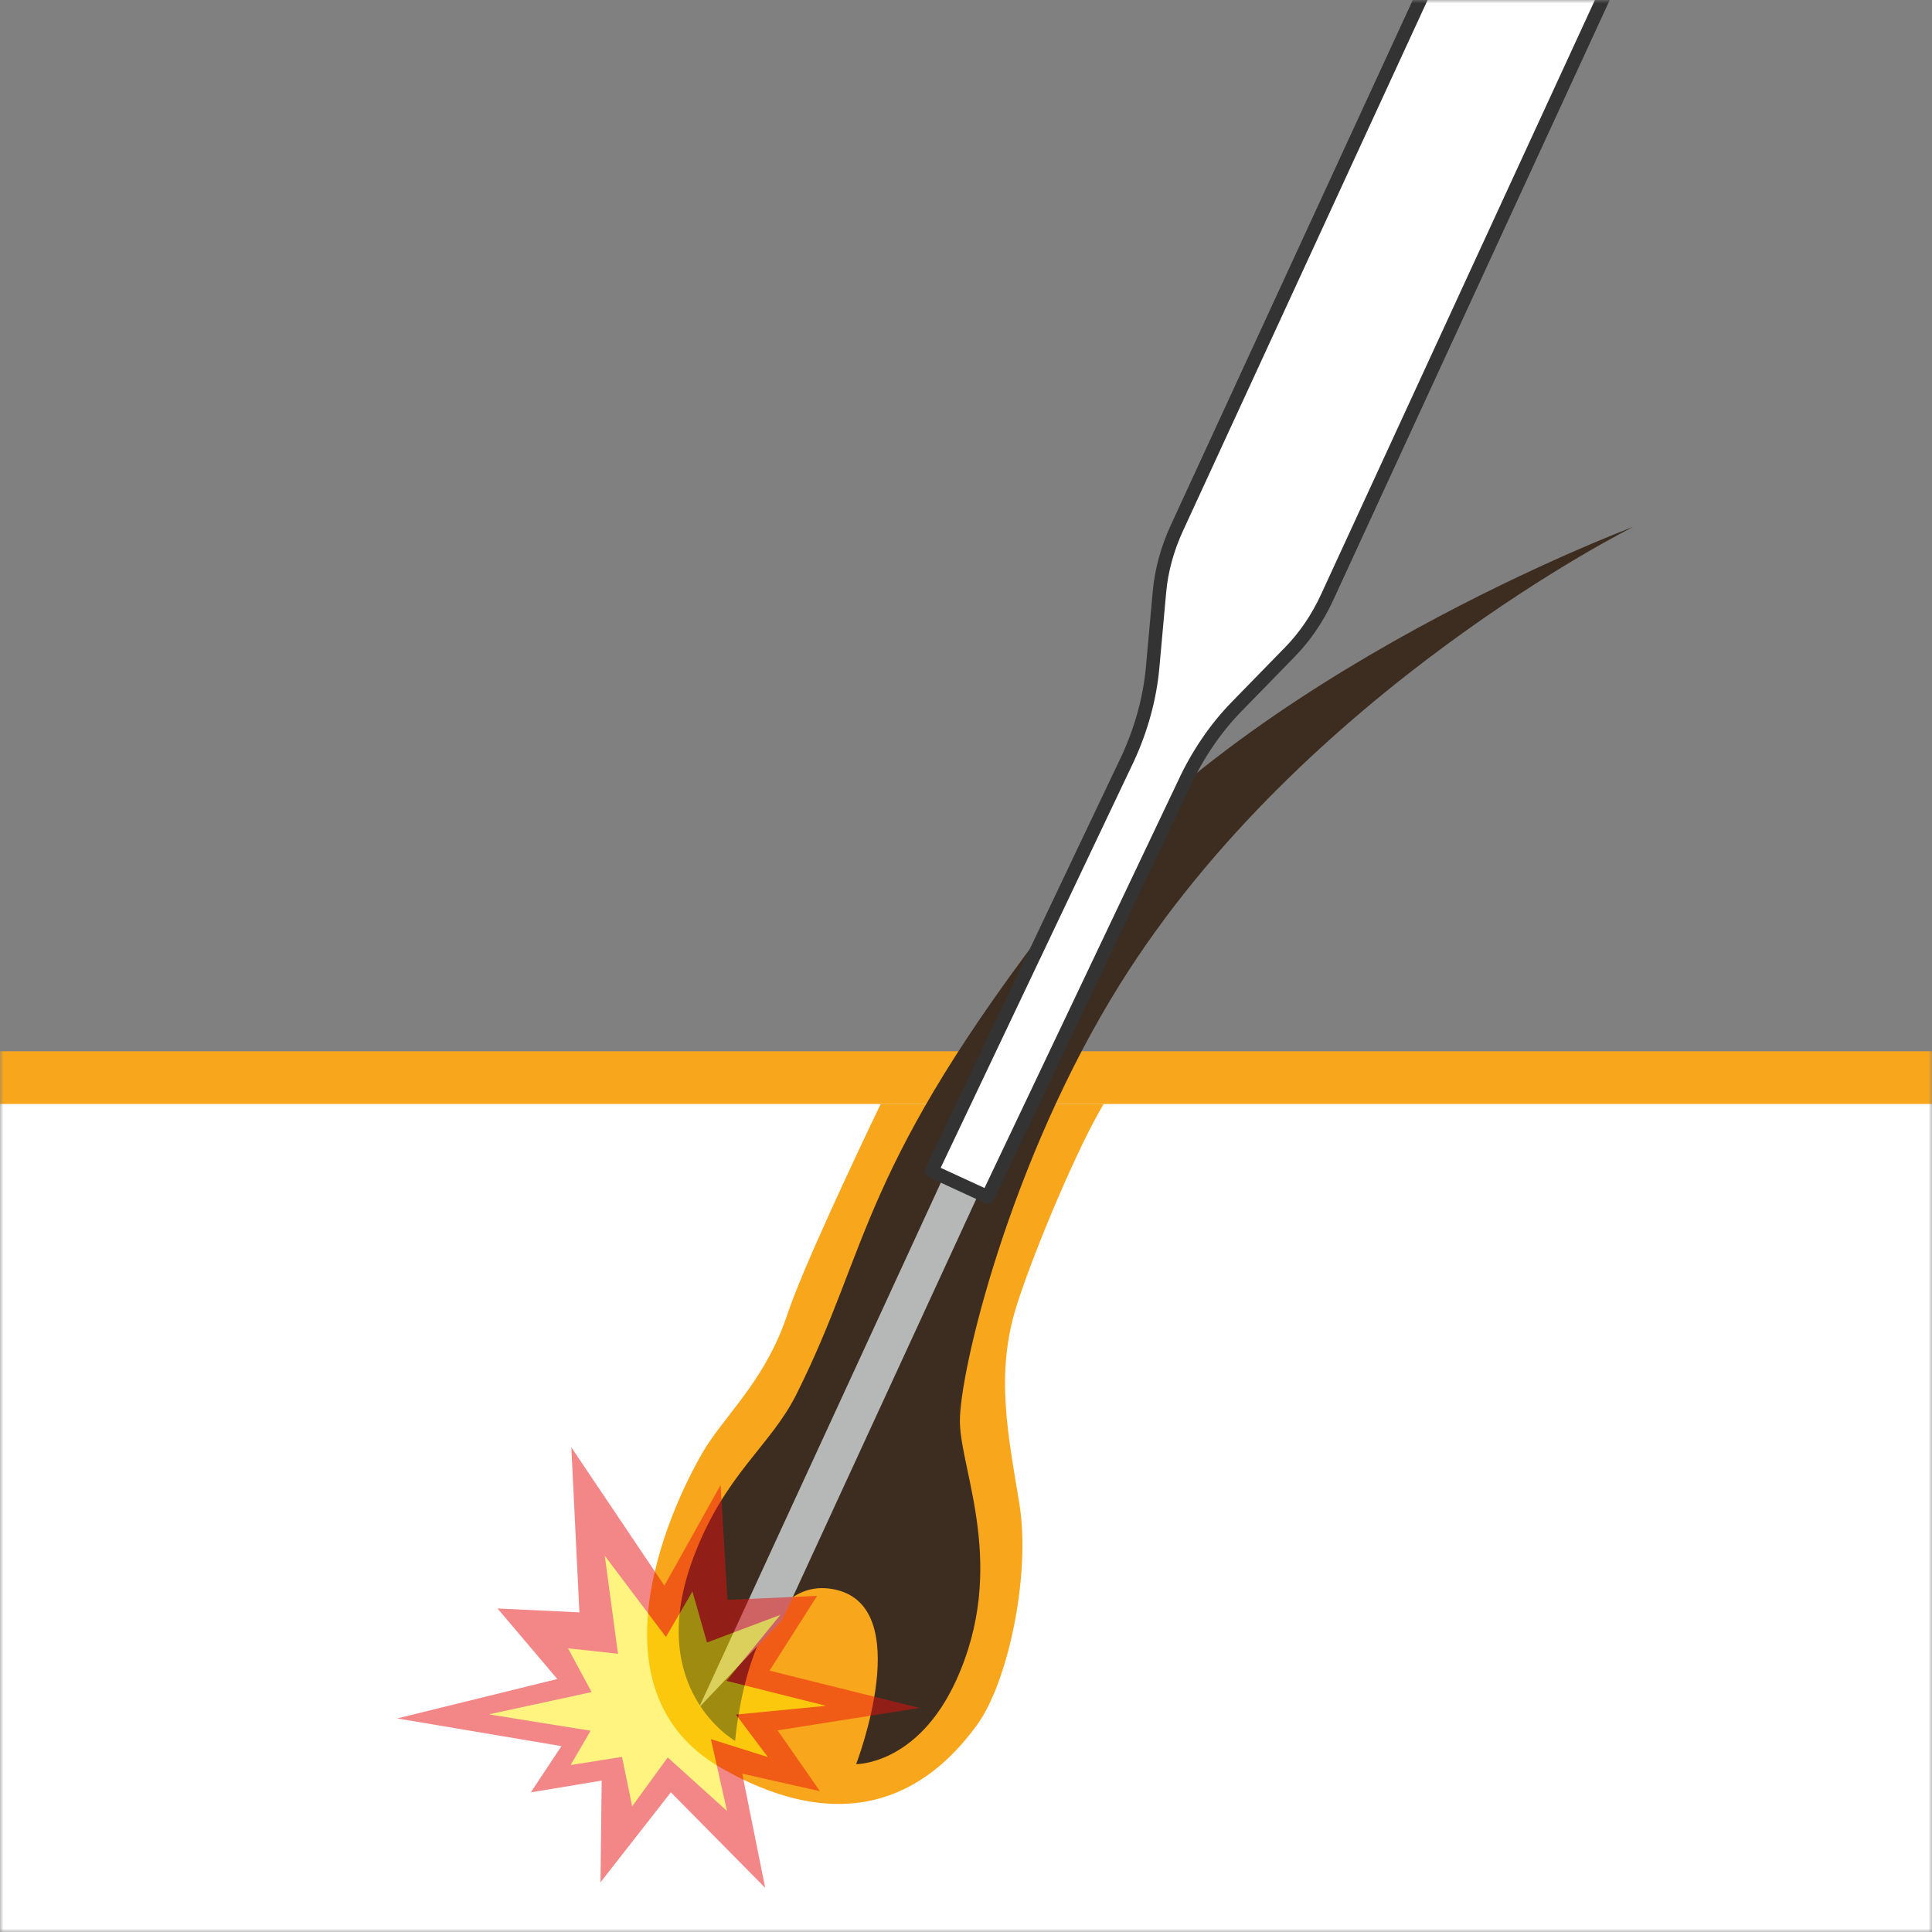
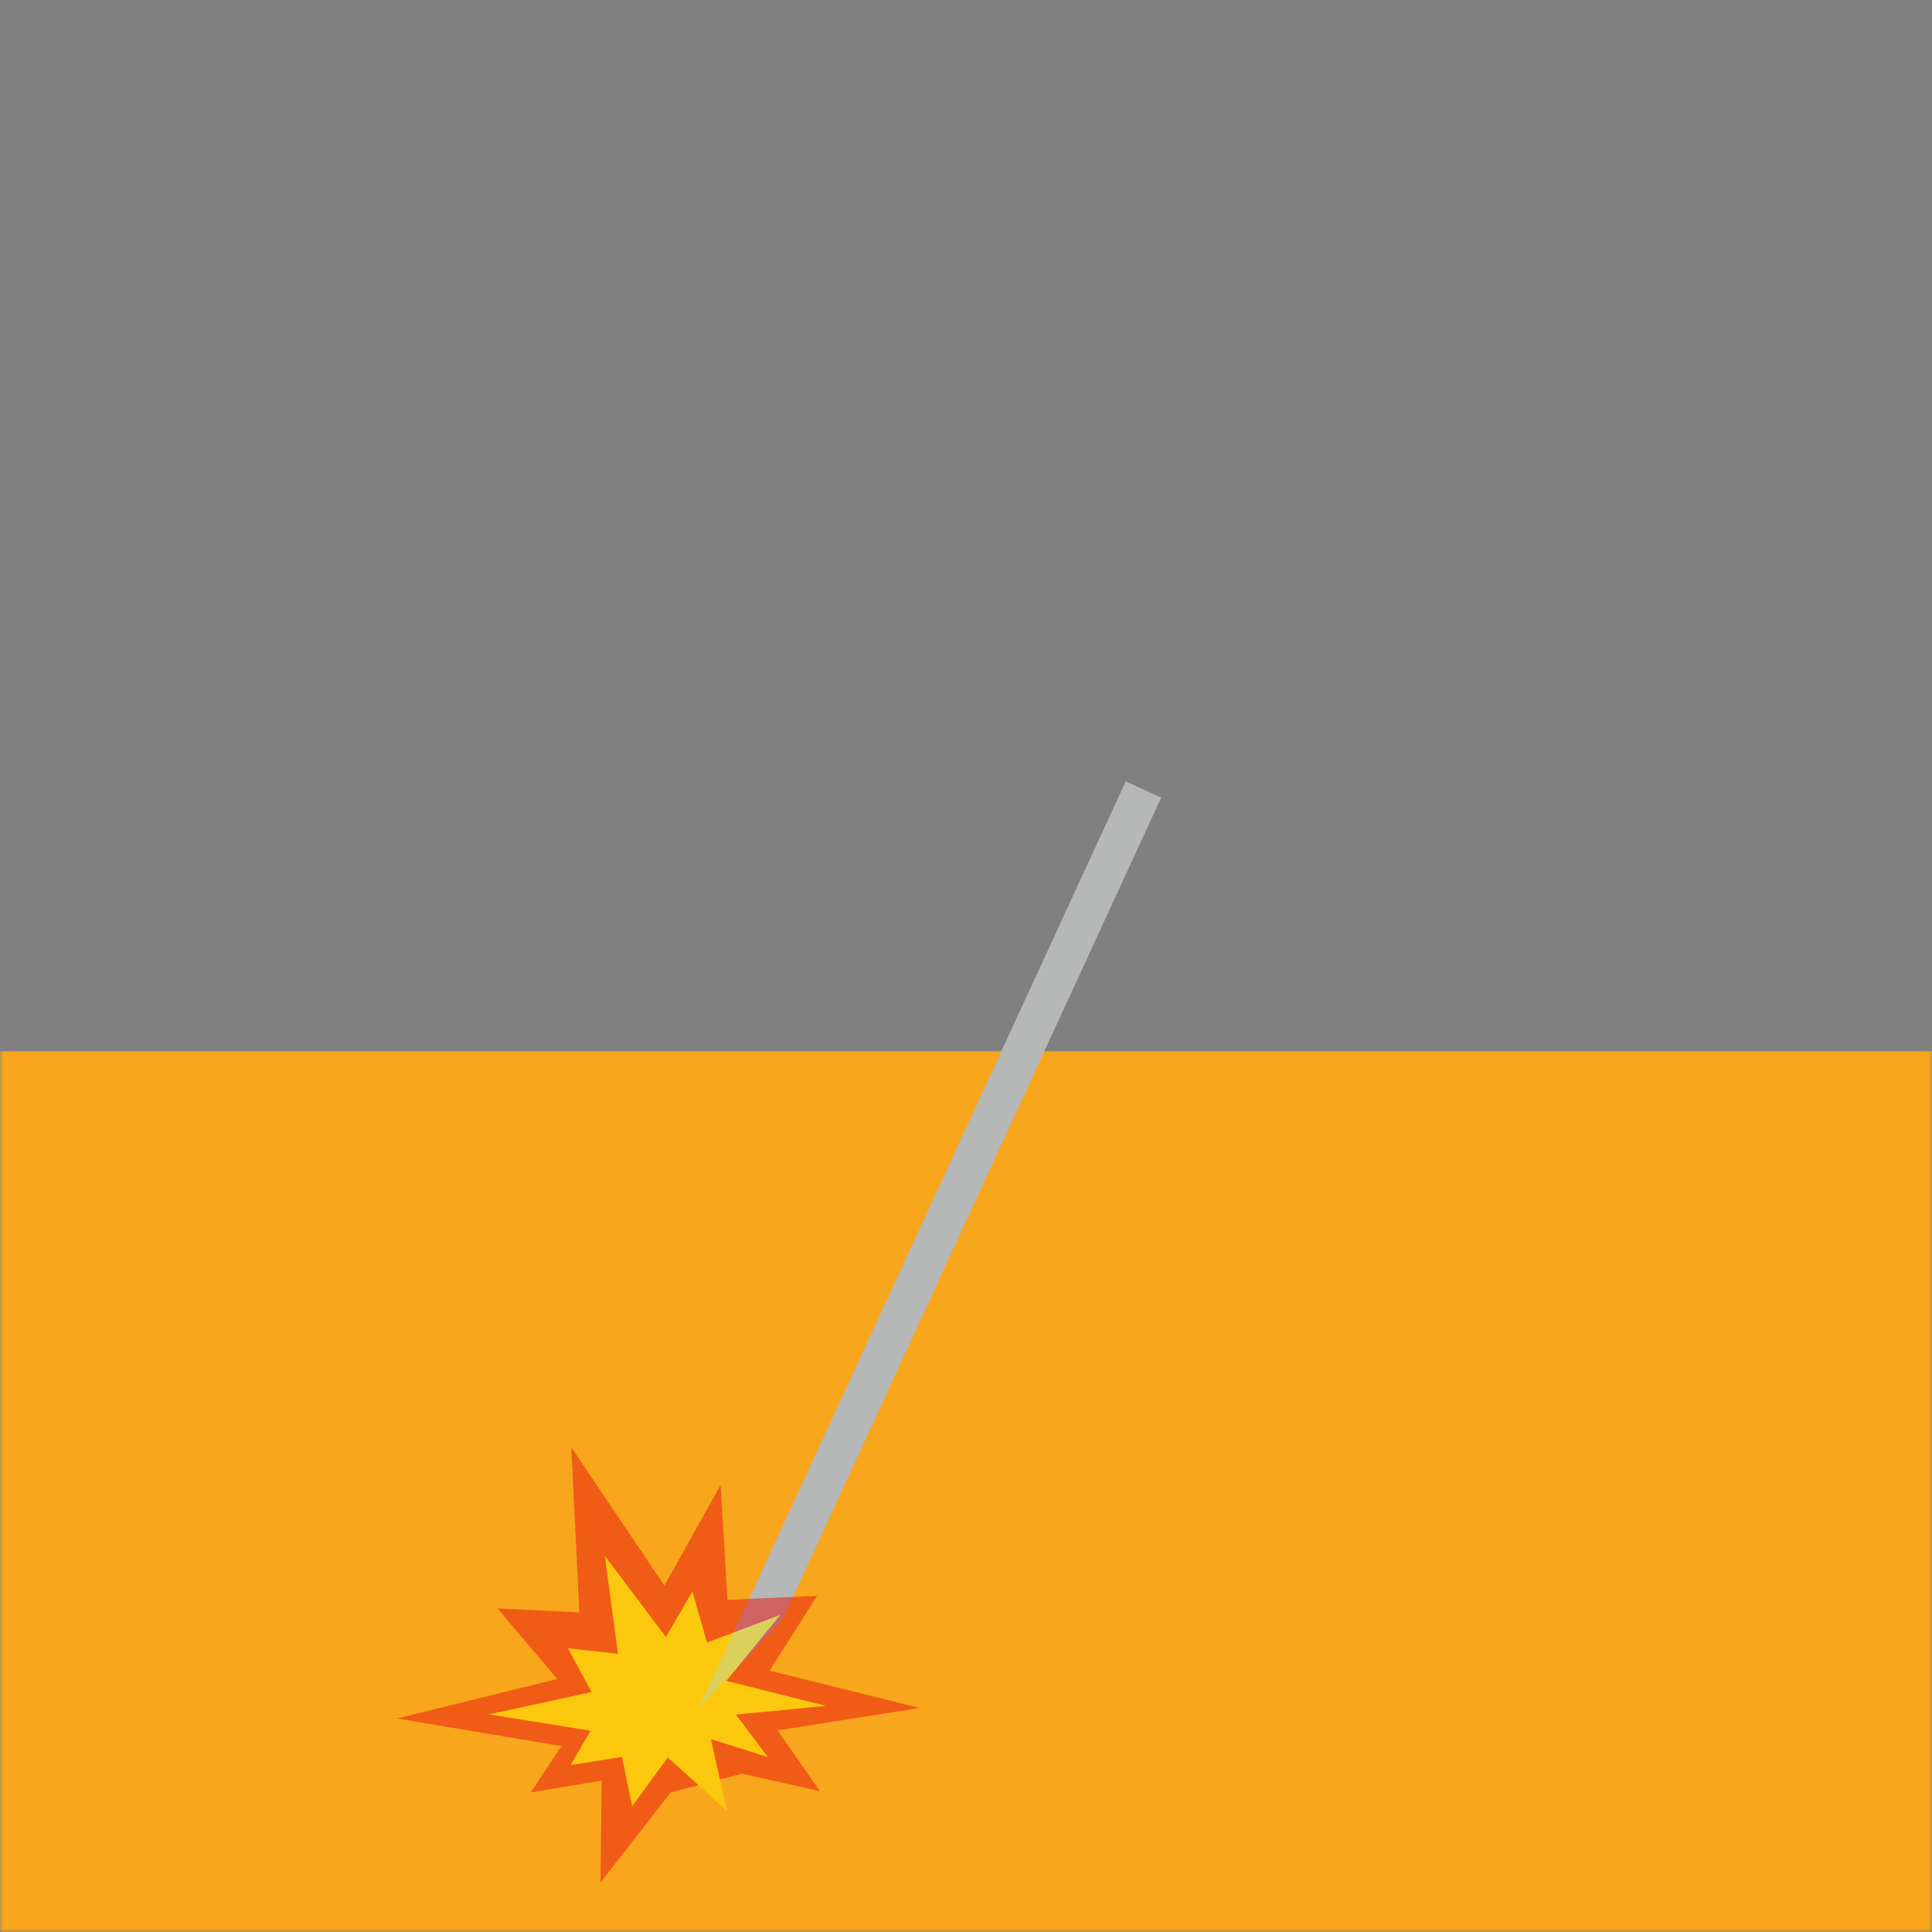
<svg xmlns="http://www.w3.org/2000/svg" width="287" height="287" viewBox="0 0 287 287" fill="none">
  <rect x="0" y="0" width="287" height="287" fill="#808080" stroke="none" />
  <mask id="mask0_2270_827" style="mask-type:alpha" maskUnits="userSpaceOnUse" x="0" y="0" width="287" height="287">
    <rect width="287" height="287" fill="#D9D9D9" />
  </mask>
  <g mask="url(#mask0_2270_827)">
    <path d="M411.13 156.167H-31.301V349.556H411.13V156.167Z" fill="#F8A61C" />
-     <path d="M420.806 163.997H-41V364.625H420.806V163.997Z" fill="white" />
    <path d="M163.951 163.997H130.827C127.193 171.587 119.231 188.43 116.932 195.341C113.918 204.39 108.555 209.411 105.205 214.439C101.855 219.467 85.436 250.292 107.219 262.684C128.981 275.068 140.387 262.684 145.08 256.32C149.772 249.957 153.122 233.873 151.443 223.488C149.765 213.103 147.758 204.054 151.108 193.67C153.8 185.321 160.164 170.288 163.951 163.997Z" fill="#F8A61C" />
-     <path d="M109.221 258.622C109.221 258.622 95.618 250.945 103.032 231.3C107.71 218.901 114.409 214.917 118.321 207.101C129.508 184.726 127.421 173.794 157.67 134.824C184.788 99.883 242.63 78.26 242.63 78.26C242.63 78.26 193.611 102.663 166.42 146.128C150 172.371 142.476 203.912 142.593 211.268C142.71 218.624 149.708 232.818 142.038 249.624C136.31 262.176 127.18 262.067 127.18 262.067C127.18 262.067 136.339 238.349 123.736 236.065C111.14 233.774 109.206 258.63 109.206 258.63L109.221 258.622Z" fill="#3C2D20" />
    <path d="M116.206 240.646L103.836 253.651L167.231 116.067L172.493 118.49L116.206 240.646Z" fill="#B6B7B7" />
-     <path d="M226.179 -33L174.811 78.472C173.409 81.516 172.526 84.748 172.242 87.886L171.22 99.198C170.811 103.679 169.556 108.283 167.557 112.626L138.402 173.963L146.729 177.801L175.883 116.464C177.883 112.122 180.568 108.174 183.714 104.956L191.646 96.826C193.85 94.571 195.733 91.798 197.134 88.755L253.232 -33H226.179Z" fill="white" stroke="#333333" stroke-width="2" stroke-linecap="round" stroke-linejoin="round" />
  </g>
  <g opacity="0.5">
-     <path d="M59 255.274L83.401 259.39L78.852 266.256L89.38 264.508L89.206 279.619L99.655 266.248L113.668 280.44L110.263 263.48L121.8 266.081L115.51 257.046L136.593 253.719L114.31 248.175L121.385 237.067L108.07 237.663L107.042 220.605L98.693 235.549L84.87 215L86.07 239.519L73.903 238.937L82.786 249.418L59 255.274Z" fill="#E81010" />
+     <path d="M59 255.274L83.401 259.39L78.852 266.256L89.38 264.508L89.206 279.619L99.655 266.248L110.263 263.48L121.8 266.081L115.51 257.046L136.593 253.719L114.31 248.175L121.385 237.067L108.07 237.663L107.042 220.605L98.693 235.549L84.87 215L86.07 239.519L73.903 238.937L82.786 249.418L59 255.274Z" fill="#E81010" />
    <path d="M89.844 231.118L91.799 245.665L84.381 244.86L87.884 251.362L72.621 254.671L87.733 257.102L84.766 262.198L92.396 260.991L93.91 268.325L99.194 261.07L108 269.024L105.604 258.35L114.066 261.009L109.324 254.7L122.708 253.402L107.913 249.688L115.921 239.891L105.028 243.996L102.861 236.41L98.922 243.175L89.844 231.118Z" fill="#FFEA00" />
  </g>
</svg>